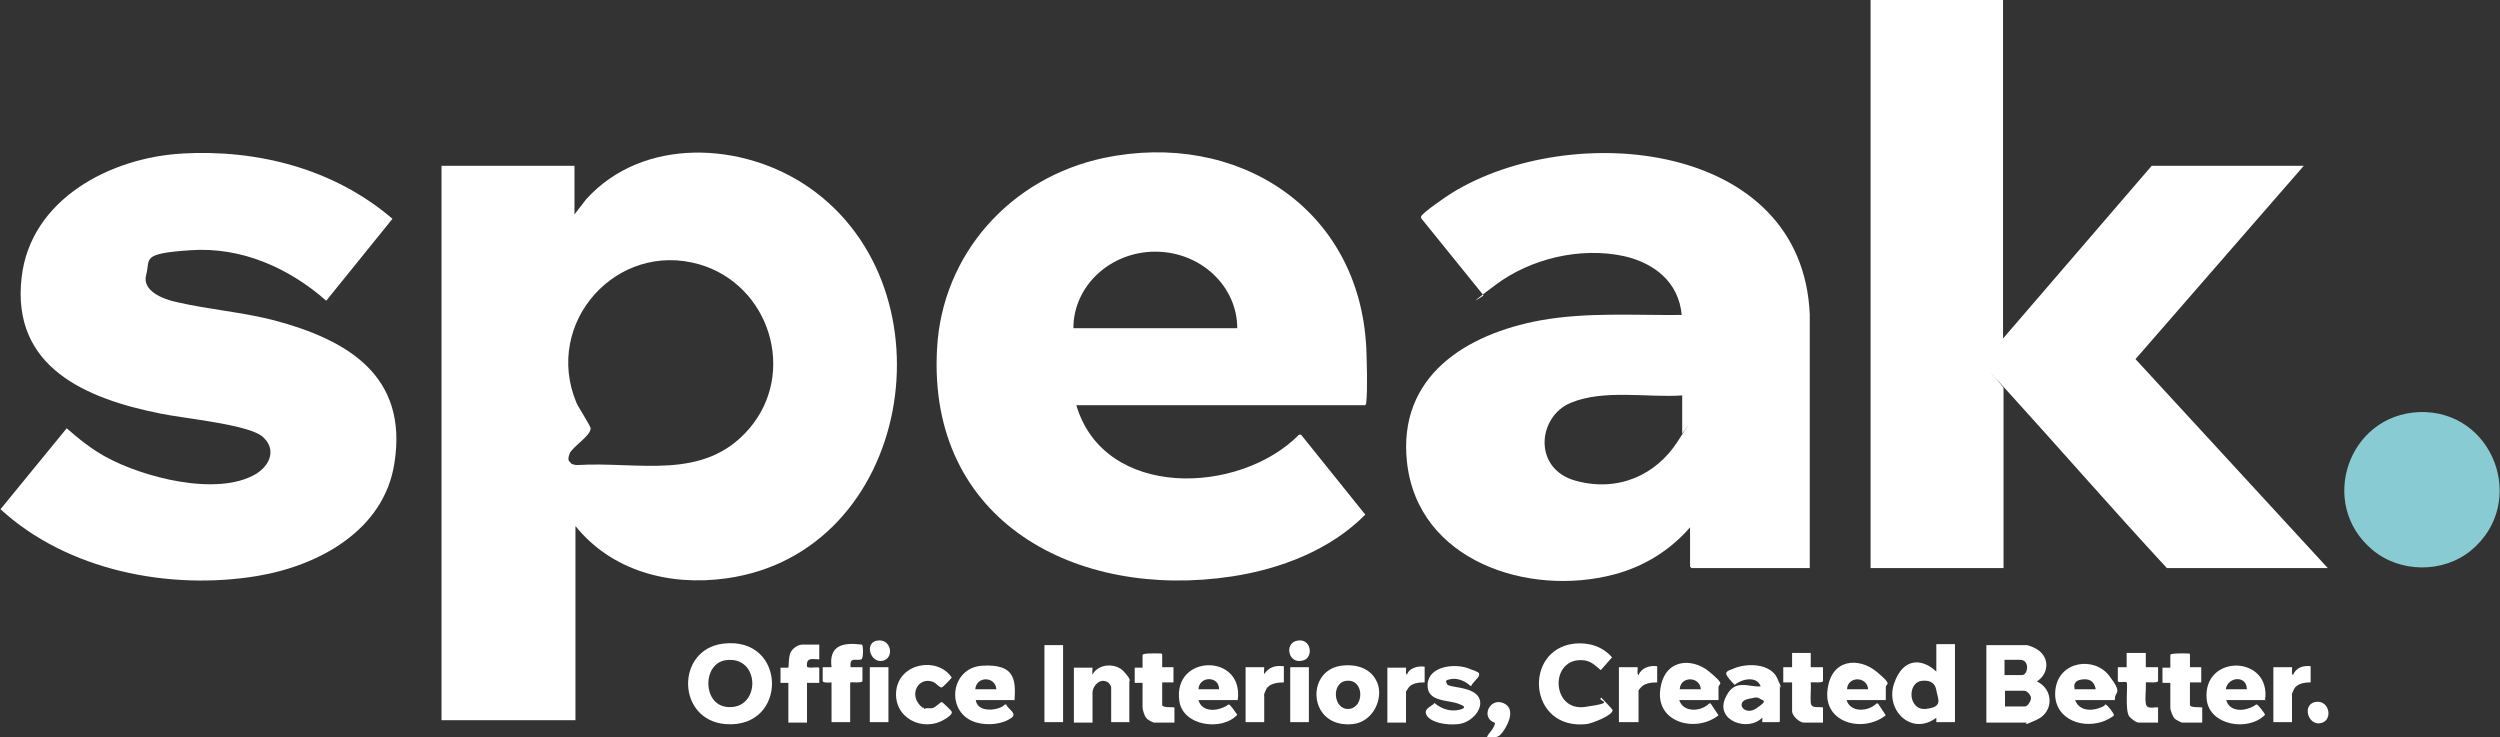
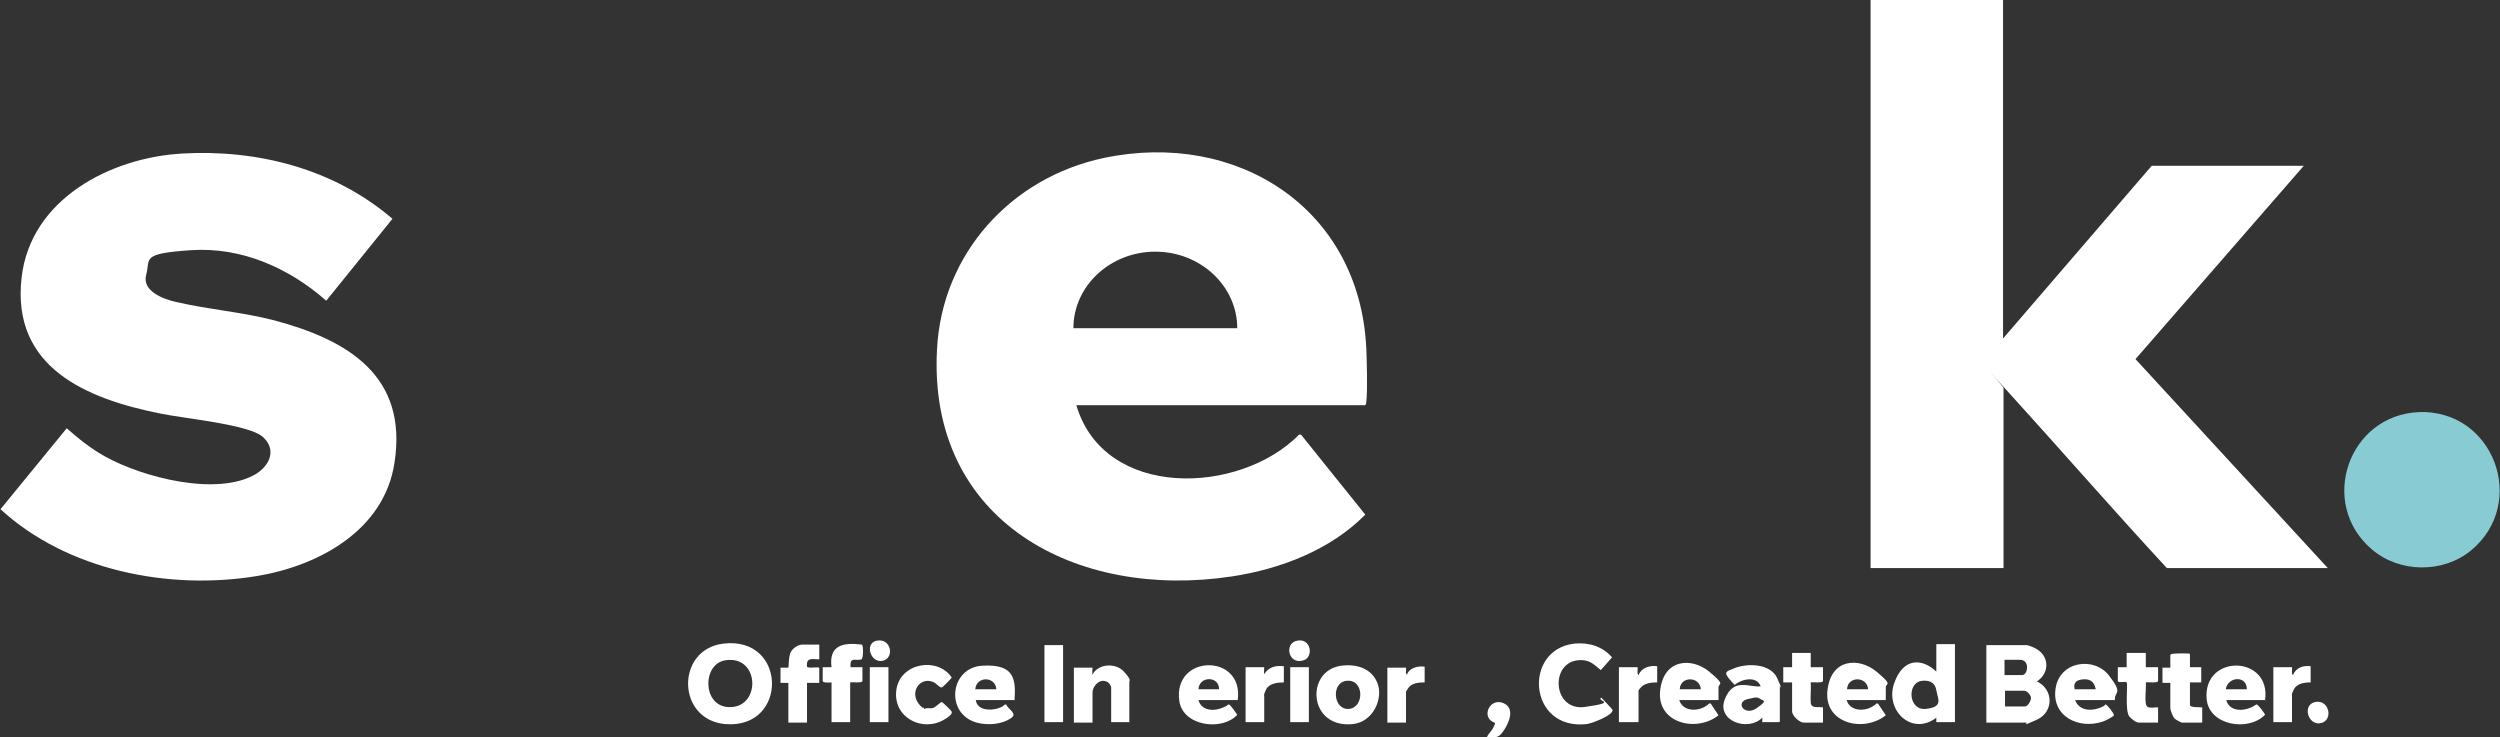
<svg xmlns="http://www.w3.org/2000/svg" id="Layer_1" version="1.1" viewBox="0 0 509.6 150.3">
  <rect x="0" y="0" width="509.6" height="150.3" fill="#333333" stroke="none" />
  <defs>
    <style>
      .st0 {
        fill: #89cbd2;
      }

      .st1 {
        fill: #fff;
      }
    </style>
  </defs>
-   <path class="st1" d="M117.3,107.1v39.7h-27.3V33.8h27.1v9.9l2.4-3.1c11.6-12.8,32-11.7,45.4-2.4,30,20.8,21,74.5-16.9,79.7-11.6,1.6-23.4-1.5-30.8-10.8ZM116.3,94.4c.2.2.9.4,1.3.4,12.5-.8,25.8,3.4,35.1-7.4,9.8-11.4,4.2-29.3-10.1-33.5-16.9-4.9-31.9,11.9-25.1,28.2.5,1.1,2.8,4.6,2.9,5.2,0,1.6-3.8,3.8-4.3,5.2s-.1,1.5.3,1.9Z" />
  <path class="st1" d="M408.3,0v69l30.3-35.2h31l-34.3,39.4,39.2,42.6h-32.8c-11.1-12-21.8-24.3-32.8-36.4s-.2-.4-.5-.3v36.7h-27.1V0h27.1Z" />
-   <path class="st1" d="M368.9,115.8h-24.1s-.3-.3-.3-.3v-8c-4.1,4.7-9.4,8-15.5,9.6-17.4,4.6-40-2.7-42.2-22.9-1.9-17.5,12-26.1,27.2-28.9,9.5-1.7,19.2-1,28.8-1.1-.6-6.7-5.6-10.6-11.8-12-8.9-1.9-19,.5-26.2,5.9s-2.3,2.1-2.4,2.1l-12.7-15.7c0-.1-.1-.3,0-.4.2-.7,5.3-4.2,6.3-4.8,24.2-14.9,71.4-10.7,72.9,24.8v51.8ZM343,80.6c-7.2.5-16-1.3-22.8,1.5s-7.8,13.5,1,15.9,16.4-1.3,20.7-7.9,1-1.6,1-1.7v-7.9Z" />
  <path class="st1" d="M37,31.3c15.5-.9,31.1,3.1,43,13.3l-13.5,16.7c-7.6-6.7-17.3-11-27.6-10.3s-8.2,1.7-9.1,5,3.4,5,6.3,5.6c6.5,1.5,13.2,2,19.8,3.7,15,4,27.3,11.3,24.5,29.1-2.1,13.7-15.4,20.9-27.9,23-18,3-38.8-1.1-52.4-13.6l13.5-16.5c2.5,2.2,5,4.2,7.9,5.8,7.6,4.2,22.8,8.2,30.7,3.5,2.9-1.8,4.2-5.1,1.3-7.6s-16.1-3.7-20.8-4.7c-15.1-3-30.4-9.4-28.3-27.7,1.8-16,18.1-24.5,32.8-25.3Z" />
  <path class="st0" d="M493,84c15.3-.6,22.4,18.5,10.7,28.2-5.7,4.7-14.6,4.6-20.2-.2-11-9.3-4.9-27.4,9.6-28Z" />
  <path class="st1" d="M147.4,131.2c13.1-1.6,13.3,17.4.5,16.4-10-.8-10.2-15.2-.5-16.4ZM147.8,134.6c-4.6.8-4.6,8.9.3,9.5,7.1.8,7-10.7-.3-9.5Z" />
  <path class="st1" d="M404.9,147.2v-15.7h8.2c.4,0,1.8.6,2.2.9,2.5,1.6,2.4,4.9-.1,6.5,3.4,1.6,3.5,6.2,0,7.8s-1.8.6-2.1.6h-8.2ZM408.7,137.6h3.5c1.2,0,1.6-3.1-.4-3.1h-3.2v3.1ZM408.7,144h4.1c.5,0,1.2-1.1,1.2-1.7s-.8-1.5-1.4-1.5h-3.9v3.3Z" />
  <path class="st1" d="M398.5,131.3v15.9h-3.8s0-.8,0-.9c-5,3.8-10.5-1.5-8.6-7s5.9-5,8.6-2.4v-5.6h3.8ZM391.6,138.8c-2.9.5-2.6,6.1,1,5.7s2.4-2,2.1-3.8-1.7-2.1-3.1-1.9Z" />
  <path class="st1" d="M320.8,131.2c3-.3,5.8.5,7.8,2.8l-2.3,2.6c-1.1-.9-1.9-1.8-3.4-2-7.1-.8-6.8,10.5.2,9.5s2.2-1.1,3.3-1.9c.3.3,2.2,2.3,2.3,2.5.2,1.1-4.3,2.8-5.3,2.9-11.9,1.3-13-15.2-2.5-16.4Z" />
  <path class="st1" d="M273.4,135.7c3.1-.4,6.2.5,7.4,3.6s-.9,7.9-5.1,8.3c-9,.9-9.7-10.9-2.3-11.9ZM274.3,138.8c-3,.5-2.5,6,.7,5.7s3.1-6.3-.7-5.7Z" />
  <path class="st1" d="M362.6,147.2h-3.4c0,0,.1-.8,0-.9-2.8,2.9-9.4.7-7.6-3.8s5-2.3,7.3-2.6c-.8-2.2-3.9-1.5-5.3-.3-.4-.4-2-2-1.7-2.5s1-.6,1.2-.7c2.7-1.3,7.8-1.3,9.2,1.9s.5,1.4.5,1.5v7.3ZM356.7,142.4c-3.3.5-1.2,3.7,1.3,2s1.4-1.5.7-2-1.6,0-2,0Z" />
  <path class="st1" d="M206.9,142.7h-8c.3,2.1,2.9,2.2,4.5,1.7s1-.8,1.7-.8c.4,1,2.3,1.8,1.1,2.7-1.9,1.4-4.9,1.6-7.1,1-6.5-1.8-5.5-11.2,1.1-11.6s6.9,2.7,6.6,7.1ZM203.1,140.5c-.2-2.7-4.1-2.7-4.3,0h4.3Z" />
  <path class="st1" d="M431.1,142.7h-8.1c.7,2,2.9,2.3,4.7,1.7s1.2-.8,1.5-.8,1.8,1.9,1.7,2.2-1.9,1.2-2.3,1.3c-4.8,1.6-10.4-1-9.6-6.7s7.9-6.6,10.9-2.7,1.1,3.1,1.2,4.9ZM422.9,140.5h4.3c-.3-1.6-1.2-2.2-2.8-2s-1.7,1.1-1.5,2Z" />
  <path class="st1" d="M252.3,142.7h-8c.5,1.9,2.5,2.3,4.2,1.8s1.7-.9,2-.9,1.4,1.7,1.7,2.1c-3.1,3.4-11.1,2.3-11.8-2.8-1.4-9.6,13.2-9.8,11.9-.2ZM248.5,140.5c0-2.8-4.1-2.7-4.2,0h4.2Z" />
  <path class="st1" d="M461.8,142.7h-8c.5,1.9,2.5,2.3,4.2,1.8s1.7-.9,2-.9,1.7,1.9,1.7,2.1c-3.4,3.5-11.4,2.2-11.9-3.2-.8-9.3,13.3-9,11.9.3ZM453.7,140.5h4.3c0-2.9-3.9-2.6-4.3,0Z" />
  <path class="st1" d="M384.4,142.7h-8c.8,2.6,4.4,2.4,6.1.7h.3s1.6,2.4,1.6,2.4c-4.5,3.6-12.6,1.7-11.9-5s6.5-6.8,10-3.9,1.9,2.3,1.9,3.2v2.6ZM380.8,140.5c-.2-2.7-4.2-2.7-4.3,0h4.3Z" />
  <path class="st1" d="M350.3,142.7h-8c.8,2.6,4.4,2.4,6.1.7h.3s1.6,2.4,1.6,2.4c-4.5,3.6-12.6,1.6-11.9-5s6.5-6.8,10-3.9,1.9,2.3,1.9,3.2v2.6ZM346.7,140.5c-.2-2.7-4.2-2.7-4.3,0h4.3Z" />
  <path class="st1" d="M230.3,147.2h-3.8v-7.1c0-.3-.5-1-.8-1.1-1.5-.8-3,.8-3,2.2v6.1h-3.8v-11.2h3.8c0,0-.1,1.4,0,1.4,1.2-2.3,4.8-2.4,6.4-.6s1.1,1.7,1.1,2.2v8.2Z" />
-   <path class="st1" d="M300,139.8h-.3c-.9-.9-2.5-1.6-3.8-1.4s-1.3.4-.9,1.1,5.1.4,6.4,2.6-1.4,5.2-4.1,5.5-5.7-.4-6.5-1.8,1.3-1.9,1.6-2.5c1.4,1.2,3.2,1.8,5,1.4s.9-.9,0-1.2c-2.1-.9-6.6-.3-6.4-4s5.4-4.3,8.2-3.3,2.2,1,2.3,1.3c.2.5-1.6,1.8-1.6,2.4Z" />
  <path class="st1" d="M173.3,136h2.5v2.8c0,.5-2.1.2-2.5.3v8.1h-3.8v-8.1c0,0-1.8.2-1.8-.3v-2.8h1.8c-.6-4.5,2.4-5.1,6.2-4.6.3.2.3,2.8-.1,3-1.1.4-2.5-.7-2.2,1.7Z" />
  <path class="st1" d="M188.3,144.2c0,0,0,.3.1.3.6-.3,1.2,0,1.8-.2s1.6-1.3,1.8-1.2,2,1.8,2,2c.2.5-1,1.3-1.4,1.5-4.5,2.8-10.6-.3-9.9-5.9s8.4-6.9,11.3-2.6c0,.1-1.8,2-2,2-.4.2-1.2-.9-1.8-1.1-3-1.2-5.3,2.8-2.1,5.3Z" />
  <path class="st1" d="M167,131.3v3.1c-1.4,0-2.7-.5-2.5,1.5.3.4,1.9,0,2.5.2v3.1h-2.5v8.1h-3.8v-8.1c0,0-1.6,0-1.6,0v-3.1c.3,0,1.6,0,1.6,0,.1-.1,0-2.3.5-3.2s1.6-1.5,2.3-1.5h3.5Z" />
  <path class="st1" d="M446.4,136h2.3v3.1h-2.3v4.6c0,.6,2.1.4,2.5.5v3.1h-4.1c-.2,0-1.3-.6-1.5-.8-.4-.4-.9-1.7-.9-2.2v-5.1c0,0-1.6,0-1.6,0v-3.1c0,0,1.6,0,1.6,0v-2.6c0-.4,2.9-.3,3.4-.3s.6,0,.6.3v2.6Z" />
-   <path class="st1" d="M236.9,136h2.3v3.1h-2.3v4.6c0,.6,2.1.4,2.5.5v3.1h-4.1c-.3,0-1.4-.6-1.6-.9-.4-.4-.8-1.7-.8-2.2v-5c0,0-1.6,0-1.6,0v-3.1c0,0,1.6,0,1.6,0v-2.6c0-.4,2.9-.3,3.4-.3s.6,0,.6.3v2.6Z" />
  <path class="st1" d="M437.4,133.1v2.9h2.5v2.8c0,.5-2.1.2-2.5.3.1,1.3-.2,3,0,4.3s1.6.7,2.5.8v3.1h-3.9c-.6,0-1.6-.8-2-1.3-.9-1.4-.2-6.6-.5-6.9s-1.8.2-1.8-.3v-2.8c0,0,1.8,0,1.8,0v-2.9h3.8Z" />
  <path class="st1" d="M369.1,133.1v2.9h2.5v2.8c0,.5-2.1.2-2.5.3.1,1.3-.1,2.8,0,4.1s1.4.8,2.5,1v3.1h-3.9c-.9,0-2.4-1.4-2.4-2.3v-5.9c0,0-1.8,0-1.8,0v-3.1c0,0,1.8,0,1.8,0v-2.9h3.8Z" />
  <rect class="st1" x="212.9" y="131.5" width="3.8" height="15.7" />
  <path class="st1" d="M337.8,135.8v3.3c-1,0-2.4.1-3.2.9s-.6.9-.6,1v6.2h-4v-11.2h3.8c.1.4-.2,1.4.2,1.6.6-1.5,2.3-2,3.8-1.8Z" />
  <path class="st1" d="M261.7,135.8v3.3c-1.2,0-3,.2-3.6,1.4s-.4,1.3-.4,1.4v5.3h-3.8v-11.2h3.8c0,0-.1,1.3,0,1.4.9-1.4,2.3-1.8,3.9-1.6Z" />
  <path class="st1" d="M471,135.8v3.3c-1.2,0-2.8.2-3.4,1.4s-.4,1.1-.4,1.2v5.5h-3.8v-11.2h3.8c.1.4-.2,1.4.2,1.6.6-1.5,2.1-2,3.6-1.8Z" />
  <path class="st1" d="M290.4,135.8v3.3c-1.1,0-2.6.1-3.3,1.1s-.5.9-.5,1v6.1h-3.8v-11.2h3.8c.1.4-.2,1.3.2,1.4.5-1.4,2.3-1.8,3.6-1.6Z" />
  <rect class="st1" x="177.3" y="136" width="3.8" height="11.2" />
  <rect class="st1" x="263" y="136" width="3.8" height="11.2" />
  <path class="st1" d="M303.1,150.3c.2-.7.8-1.1,1.2-1.8.8-1.5.4-1-.4-1.6-1.7-1.4,0-4.6,2.5-3.6s1.2,4,.2,5.5-1.4,1.6-3.5,1.5Z" />
  <path class="st1" d="M471.9,143.1c2.9-.6,3.8,3.7,1.2,4.3s-3.9-3.7-1.2-4.3Z" />
  <path class="st1" d="M178.7,130.6c3-.6,3.7,3.6,1.2,4.1s-3.7-3.6-1.2-4.1Z" />
  <path class="st1" d="M264.4,130.6c2.9-.6,3.4,3.4,1.3,4-3.1,1-4-3.5-1.3-4Z" />
  <path class="st1" d="M278.5,70.9c-1.4-28.5-26.4-44.4-53.5-38.7-18.9,4-33,19.5-34,39-1.9,35.1,28.4,51.1,60.1,46.3,9.9-1.5,20.1-5.4,27.2-12.6l-13.1-16.3h-.4c-12.1,12.3-39.7,13.3-45.4-6h58.8c.2,0,.3-.4.3-.6.3-2.8.1-8.2,0-11.2ZM218.8,66.9c0-8.6,7.5-15.6,16.7-15.6s16.7,7,16.7,15.6h-33.4Z" />
</svg>